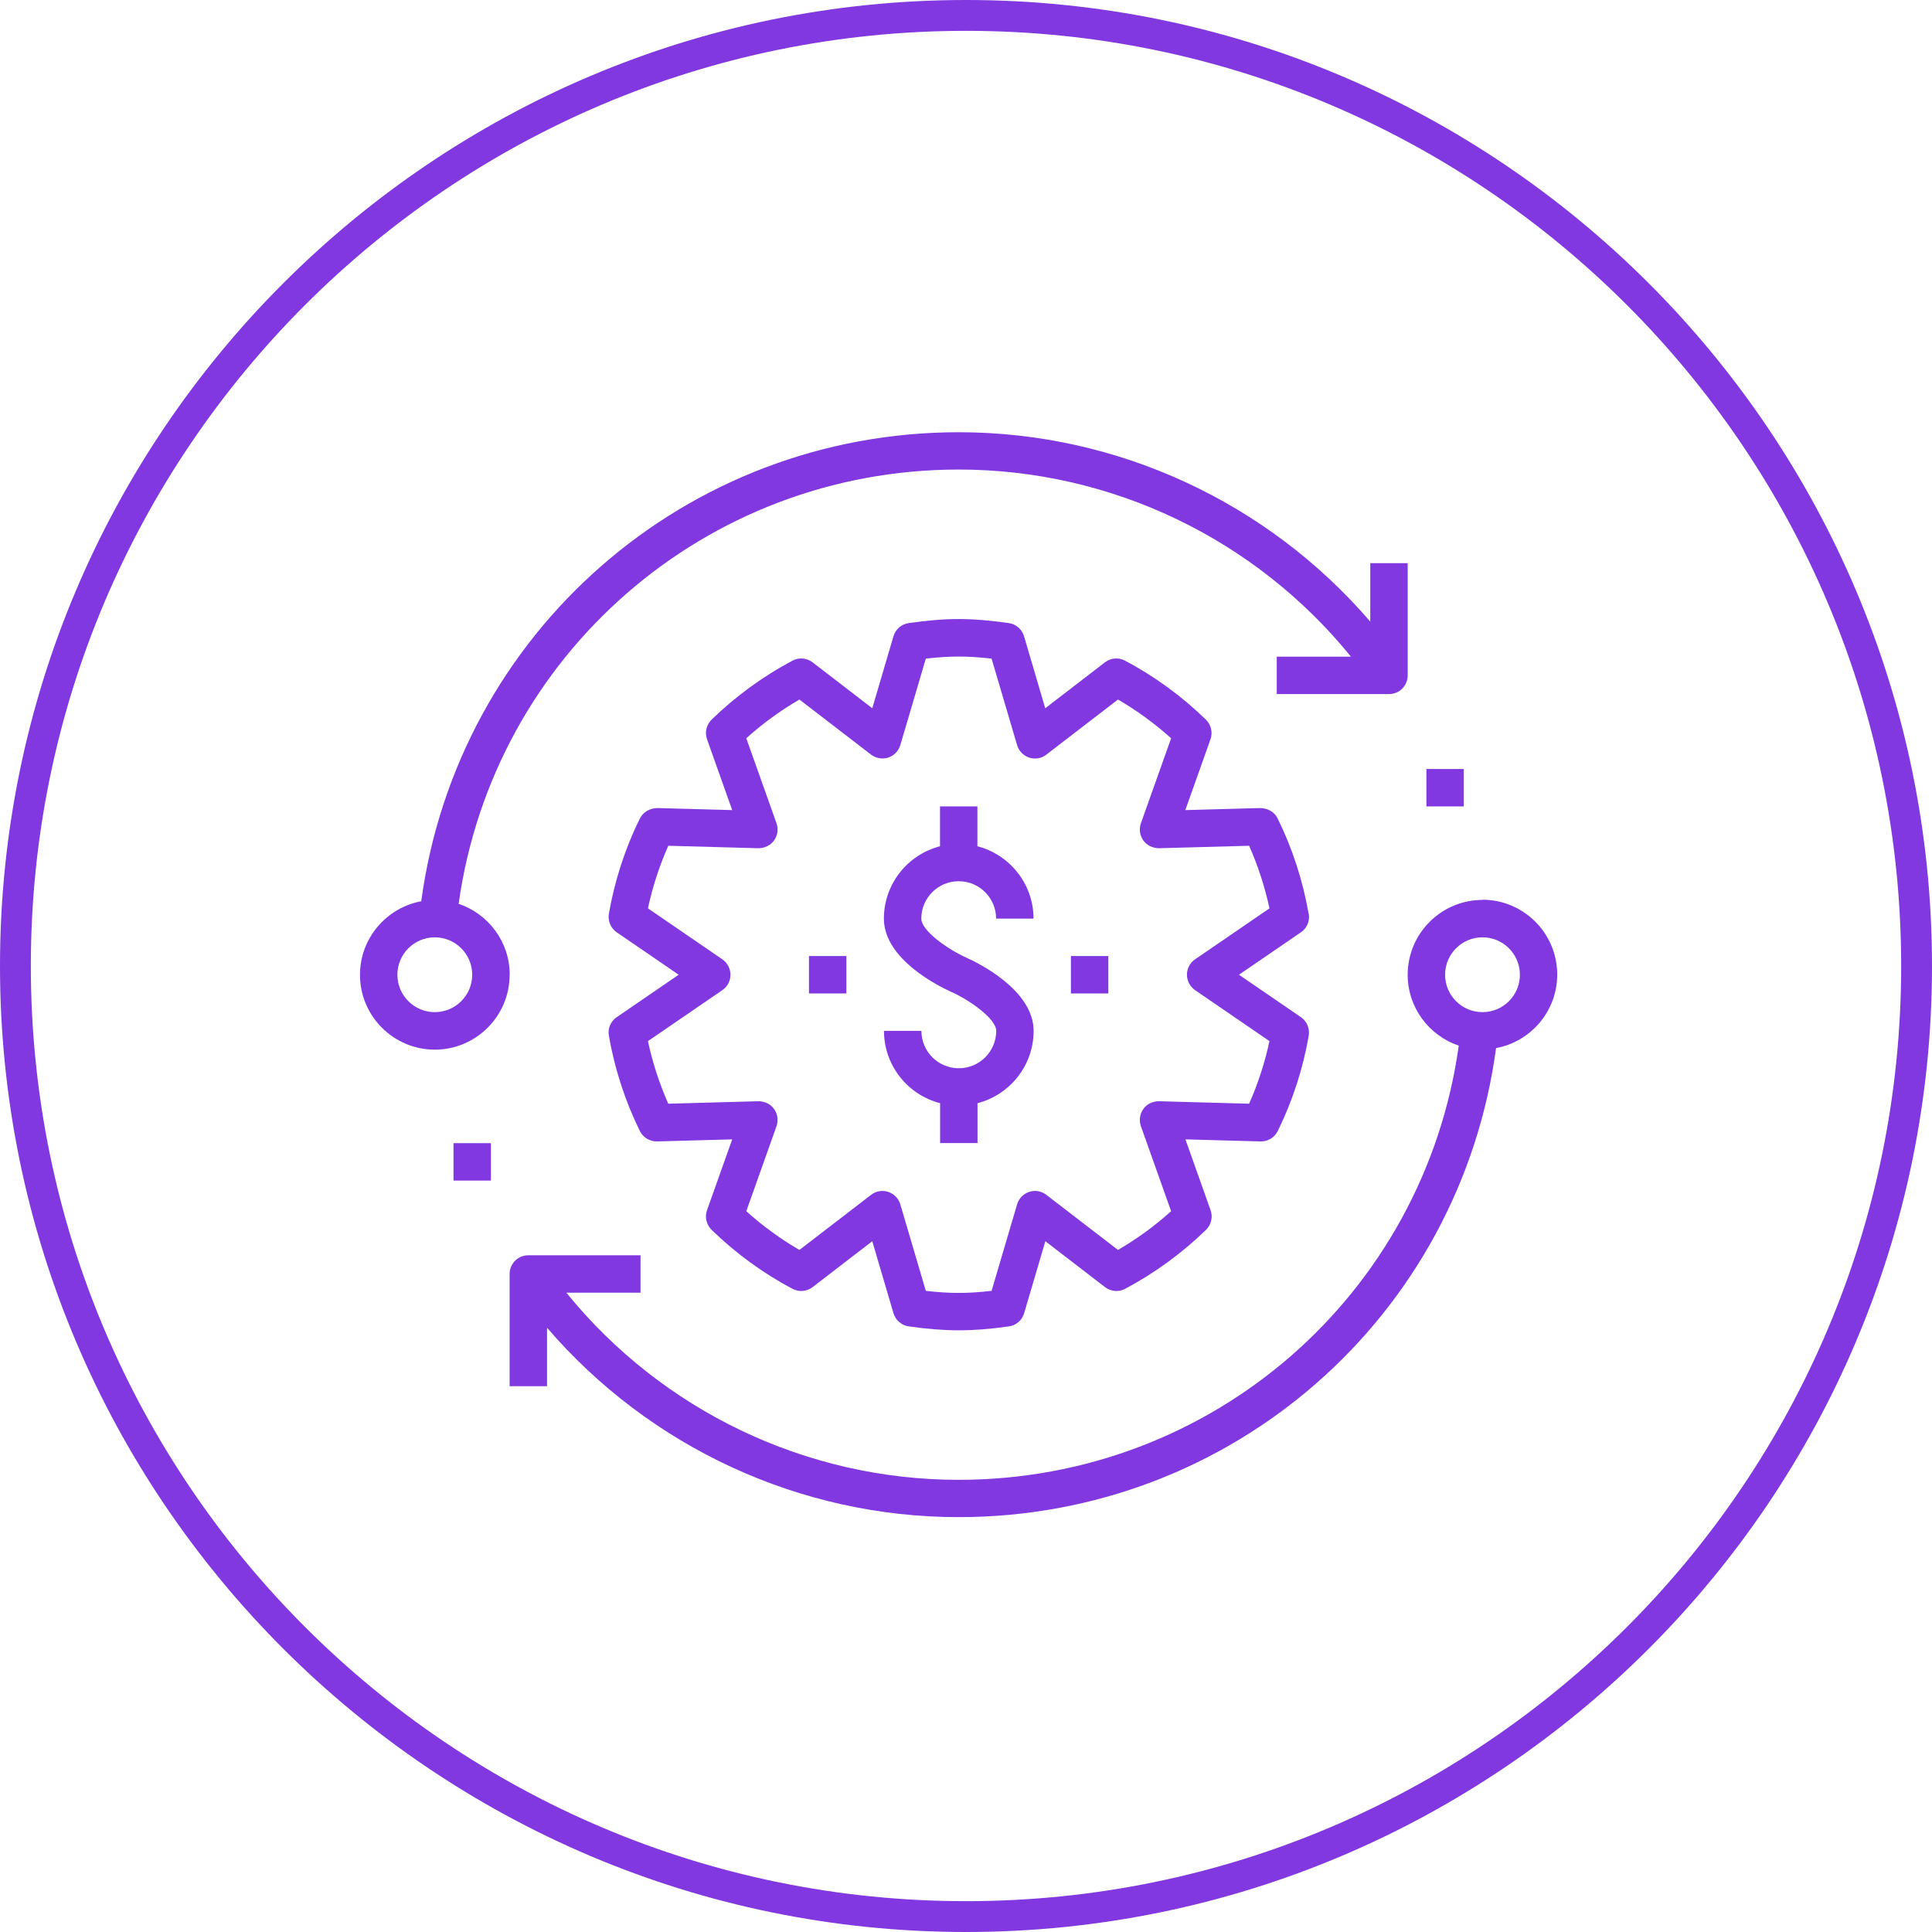
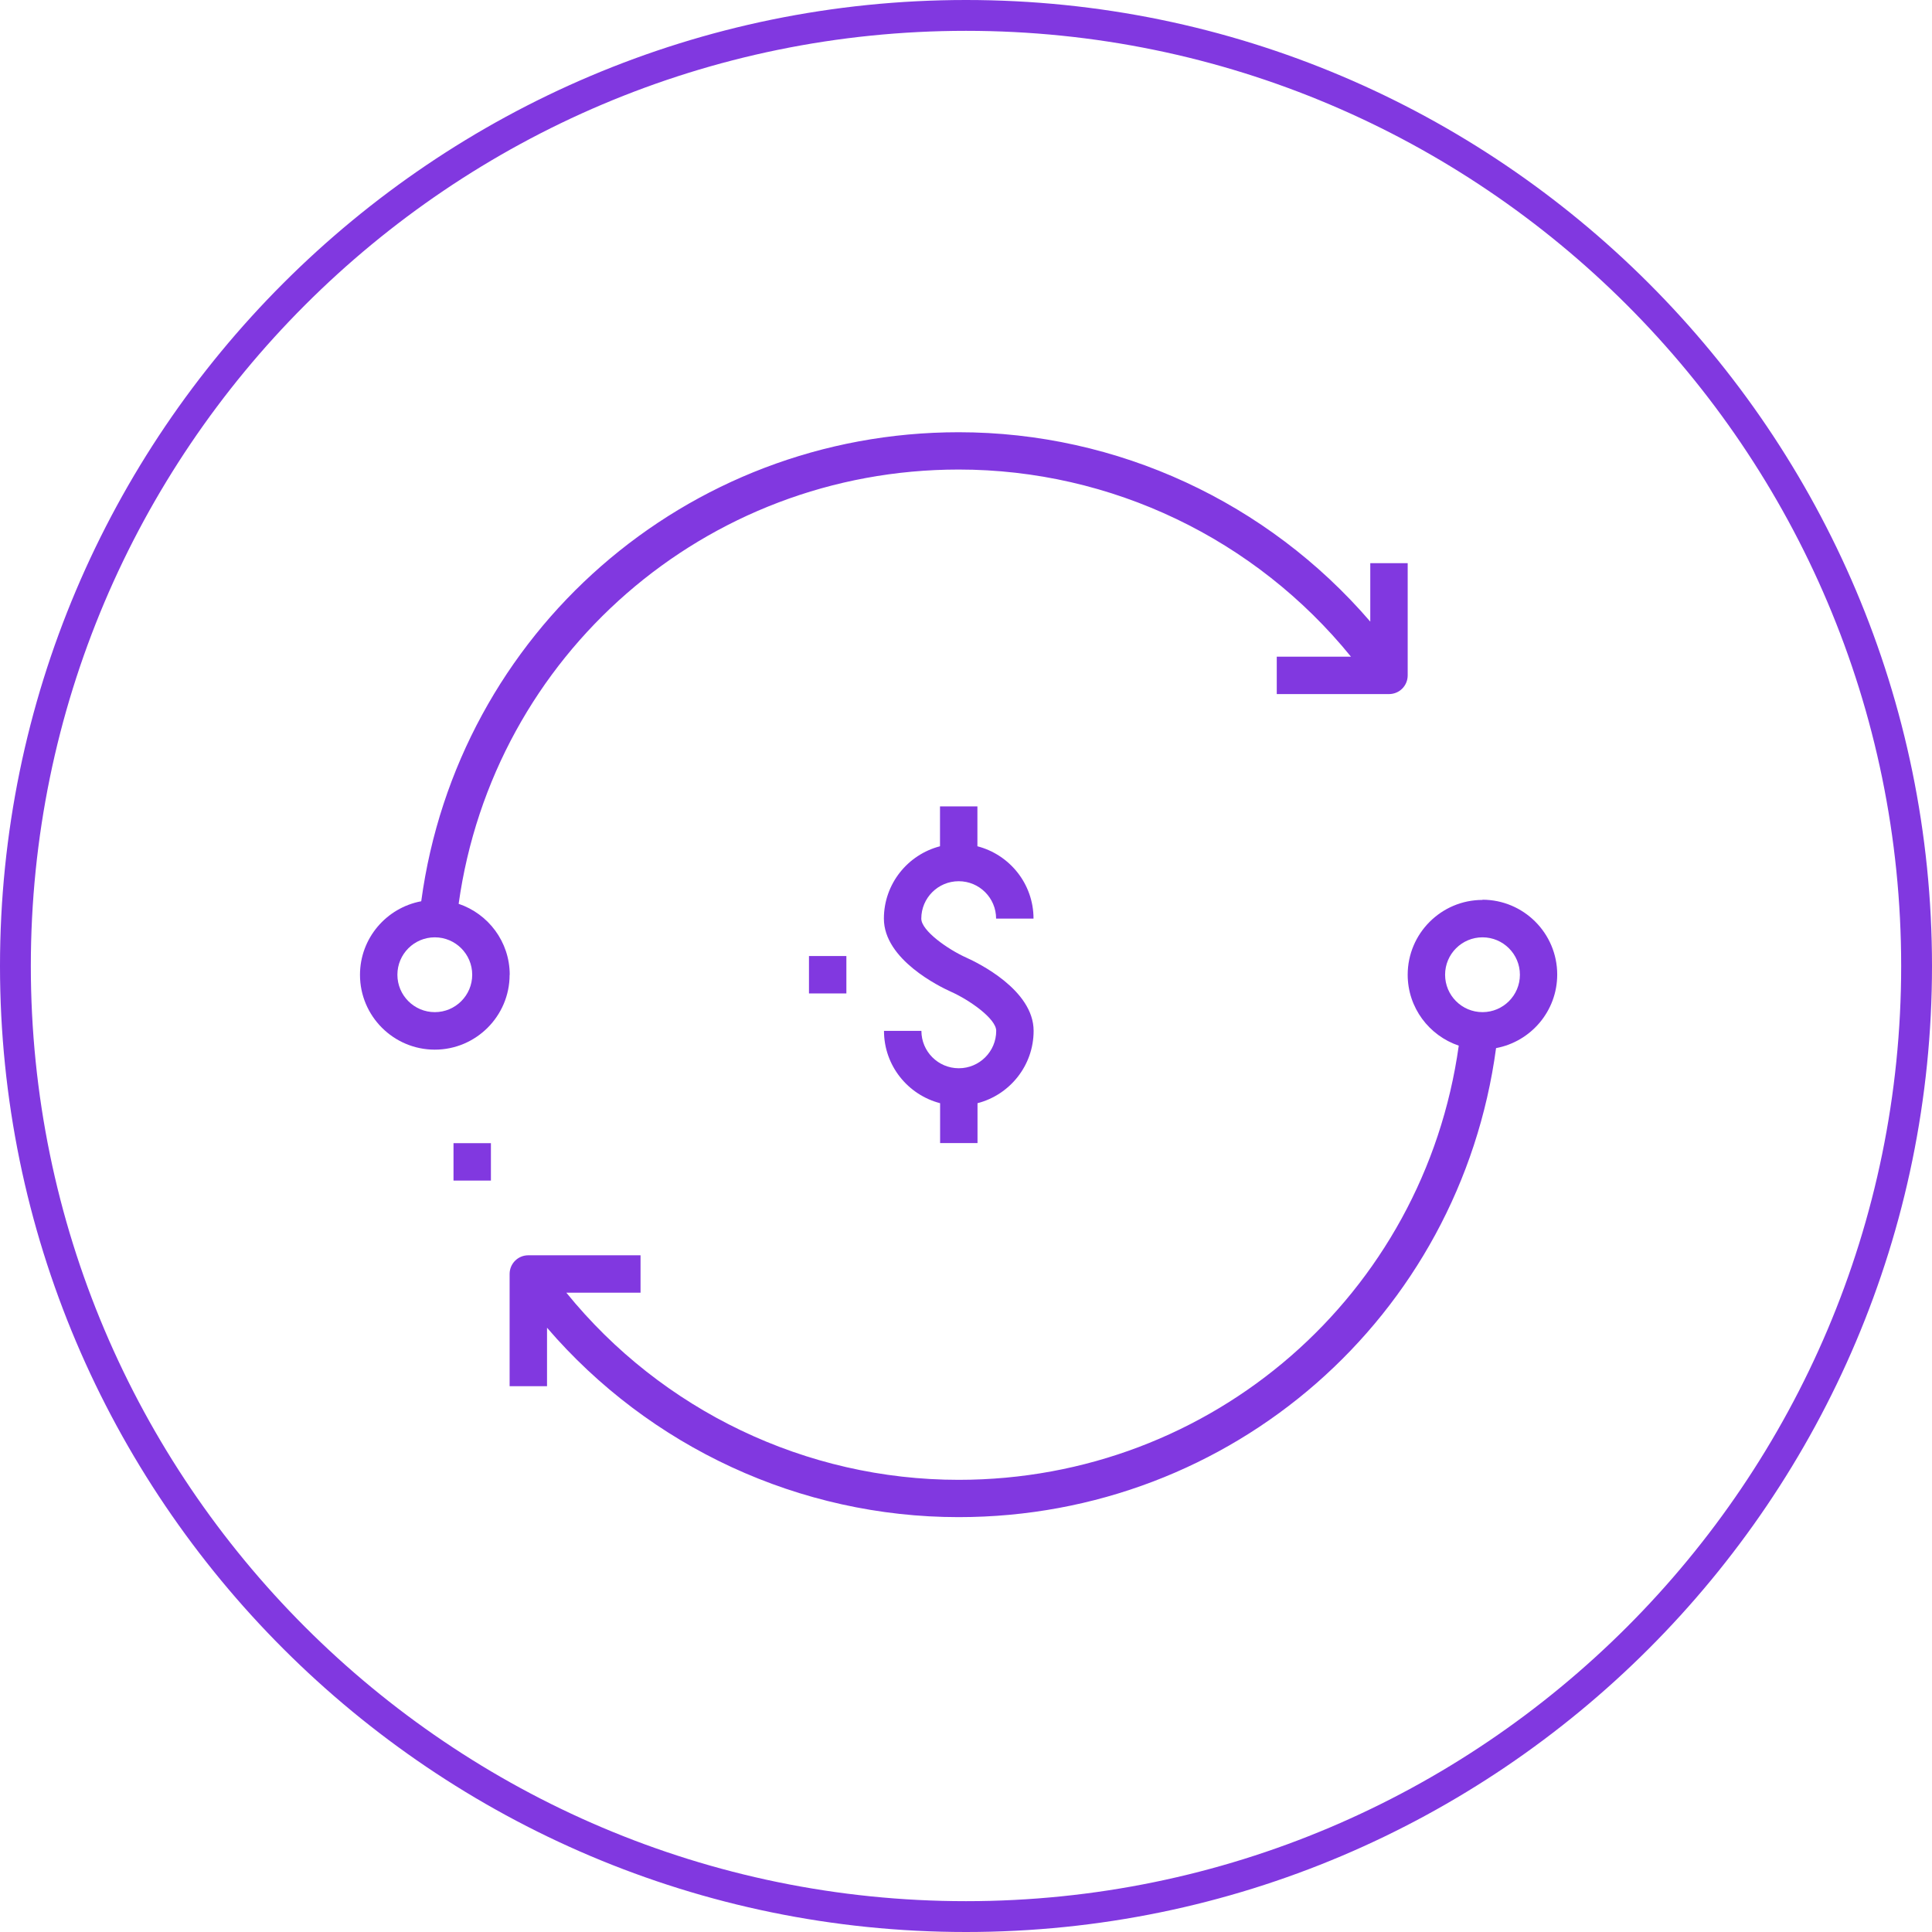
<svg xmlns="http://www.w3.org/2000/svg" width="188" height="188" viewBox="0 0 188 188" fill="none">
  <g clip-path="url(#clip0_951_82)">
    <path d="M94 0C42.17 0 0 42.17 0 94C0 145.83 42.17 188 94 188C145.83 188 188 145.83 188 94C188 42.17 145.83 0 94 0ZM94 185C43.82 185 3 144.18 3 94C3 43.82 43.82 3 94 3C144.18 3 185 43.82 185 94C185 144.18 144.18 185 94 185Z" fill="#8138E0" />
    <path d="M49.6 94.85C49.6 91.64 47.51 88.92 44.63 87.95C48.01 63.75 68.64 45.69 93.29 45.69C108.15 45.69 122.16 52.44 131.46 63.9H124.24V67.54H135.16C136.17 67.54 136.98 66.73 136.98 65.72V54.8H133.34V60.49C123.36 48.88 108.75 42.06 93.29 42.06C66.73 42.06 44.52 61.58 40.99 87.7C37.61 88.33 35.03 91.29 35.03 94.86C35.03 98.88 38.3 102.14 42.31 102.14C46.32 102.14 49.59 98.87 49.59 94.86L49.6 94.85ZM42.31 98.49C40.3 98.49 38.67 96.86 38.67 94.85C38.67 92.84 40.3 91.21 42.31 91.21C44.32 91.21 45.95 92.84 45.95 94.85C45.95 96.86 44.32 98.49 42.31 98.49Z" fill="#8138E0" />
    <path d="M144.26 87.57C140.24 87.57 136.98 90.84 136.98 94.85C136.98 98.06 139.07 100.78 141.95 101.75C138.57 125.97 117.97 144 93.28 144C78.42 144 64.41 137.25 55.11 125.79H62.33V122.15H51.41C50.4 122.15 49.59 122.96 49.59 123.97V134.89H53.23V129.2C63.21 140.81 77.82 147.63 93.28 147.63C119.88 147.63 142.06 128.13 145.58 101.99C148.96 101.36 151.53 98.4 151.53 94.83C151.53 90.81 148.26 87.55 144.25 87.55L144.26 87.57ZM144.26 98.49C142.25 98.49 140.62 96.86 140.62 94.85C140.62 92.84 142.25 91.21 144.26 91.21C146.27 91.21 147.9 92.84 147.9 94.85C147.9 96.86 146.27 98.49 144.26 98.49Z" fill="#8138E0" />
-     <path d="M127.34 88.91C126.78 85.7 125.77 82.58 124.33 79.65C124.02 79.01 123.38 78.65 122.64 78.63L115.34 78.83L117.79 71.94C118.03 71.27 117.85 70.52 117.34 70.02C114.99 67.74 112.35 65.81 109.48 64.29C108.85 63.95 108.08 64.02 107.52 64.45L101.71 68.92L99.65 61.92C99.45 61.23 98.86 60.73 98.16 60.63C94.48 60.11 92.11 60.11 88.43 60.63C87.72 60.73 87.14 61.23 86.94 61.92L84.88 68.92L79.07 64.45C78.5 64.02 77.74 63.95 77.11 64.29C74.25 65.81 71.6 67.74 69.25 70.02C68.74 70.52 68.56 71.27 68.8 71.94L71.25 78.83L63.95 78.63C63.25 78.65 62.58 79.01 62.26 79.65C60.82 82.58 59.81 85.7 59.25 88.91C59.13 89.61 59.43 90.32 60.01 90.72L66.04 94.85L60.01 98.98C59.42 99.38 59.12 100.09 59.25 100.79C59.81 104 60.82 107.12 62.26 110.05C62.57 110.69 63.24 111.09 63.95 111.07L71.25 110.87L68.8 117.76C68.56 118.43 68.74 119.18 69.25 119.68C71.6 121.96 74.24 123.89 77.11 125.41C77.74 125.75 78.51 125.68 79.07 125.25L84.88 120.78L86.94 127.78C87.14 128.47 87.73 128.97 88.43 129.07C90.27 129.33 91.82 129.45 93.3 129.45C94.78 129.45 96.33 129.33 98.17 129.07C98.88 128.97 99.46 128.47 99.66 127.78L101.72 120.78L107.53 125.25C108.1 125.68 108.86 125.75 109.49 125.41C112.35 123.89 115 121.96 117.35 119.68C117.86 119.18 118.04 118.43 117.8 117.76L115.35 110.87L122.65 111.07C123.39 111.09 124.02 110.69 124.34 110.05C125.78 107.12 126.79 104 127.35 100.79C127.47 100.09 127.17 99.38 126.59 98.98L120.56 94.85L126.59 90.72C127.18 90.32 127.48 89.61 127.35 88.91H127.34ZM116.29 93.35C115.79 93.69 115.5 94.25 115.5 94.85C115.5 95.45 115.8 96.01 116.29 96.35L123.53 101.31C123.08 103.4 122.42 105.44 121.55 107.4L112.78 107.16C112.17 107.16 111.61 107.42 111.26 107.91C110.91 108.4 110.82 109.02 111.02 109.59L113.96 117.86C112.36 119.3 110.63 120.56 108.79 121.63L101.82 116.27C101.34 115.9 100.72 115.79 100.15 115.98C99.58 116.17 99.14 116.62 98.97 117.2L96.49 125.61C94.15 125.88 92.43 125.88 90.09 125.61L87.61 117.2C87.44 116.62 87 116.17 86.43 115.98C85.86 115.79 85.23 115.9 84.76 116.27L77.79 121.63C75.95 120.56 74.22 119.3 72.62 117.86L75.56 109.59C75.76 109.02 75.67 108.4 75.32 107.91C74.97 107.42 74.39 107.16 73.8 107.16L65.03 107.4C64.16 105.44 63.5 103.4 63.05 101.31L70.29 96.35C70.79 96.01 71.08 95.45 71.08 94.85C71.08 94.25 70.78 93.69 70.29 93.35L63.05 88.39C63.5 86.3 64.16 84.26 65.03 82.3L73.8 82.54C74.4 82.53 74.97 82.28 75.32 81.79C75.67 81.3 75.76 80.68 75.56 80.11L72.62 71.84C74.22 70.4 75.95 69.14 77.79 68.07L84.76 73.43C85.24 73.79 85.86 73.9 86.43 73.72C87 73.53 87.44 73.08 87.61 72.5L90.09 64.09C92.43 63.82 94.15 63.82 96.49 64.09L98.97 72.5C99.14 73.08 99.58 73.53 100.15 73.72C100.72 73.91 101.35 73.8 101.82 73.43L108.79 68.07C110.63 69.14 112.36 70.4 113.96 71.84L111.02 80.11C110.82 80.68 110.91 81.3 111.26 81.79C111.61 82.28 112.18 82.53 112.78 82.54L121.55 82.3C122.42 84.26 123.08 86.3 123.53 88.39L116.29 93.35Z" fill="#8138E0" />
    <path d="M47.77 111.24H44.13V114.88H47.77V111.24Z" fill="#8138E0" />
-     <path d="M142.44 74.83H138.8V78.47H142.44V74.83Z" fill="#8138E0" />
    <path d="M93.29 85.75C95.3 85.75 96.93 87.38 96.93 89.39H100.57C100.57 86 98.24 83.16 95.11 82.35V78.47H91.47V82.35C88.33 83.16 86.01 86.01 86.01 89.39C86.01 93.38 91.46 96.02 92.55 96.51C94.34 97.31 96.94 99.13 96.94 100.31C96.94 102.32 95.31 103.95 93.3 103.95C91.29 103.95 89.66 102.32 89.66 100.31H86.02C86.02 103.7 88.35 106.54 91.48 107.35V111.23H95.12V107.35C98.26 106.54 100.58 103.69 100.58 100.31C100.58 96.32 95.13 93.68 94.04 93.19C92.25 92.39 89.65 90.57 89.65 89.39C89.65 87.38 91.28 85.75 93.29 85.75Z" fill="#8138E0" />
-     <path d="M107.85 93.03H104.21V96.67H107.85V93.03Z" fill="#8138E0" />
    <path d="M82.36 93.03H78.72V96.67H82.36V93.03Z" fill="#8138E0" />
  </g>
  <defs>
    <clipPath id="clip0_951_82">
      <rect width="188" height="188" fill="white" />
    </clipPath>
  </defs>
</svg>